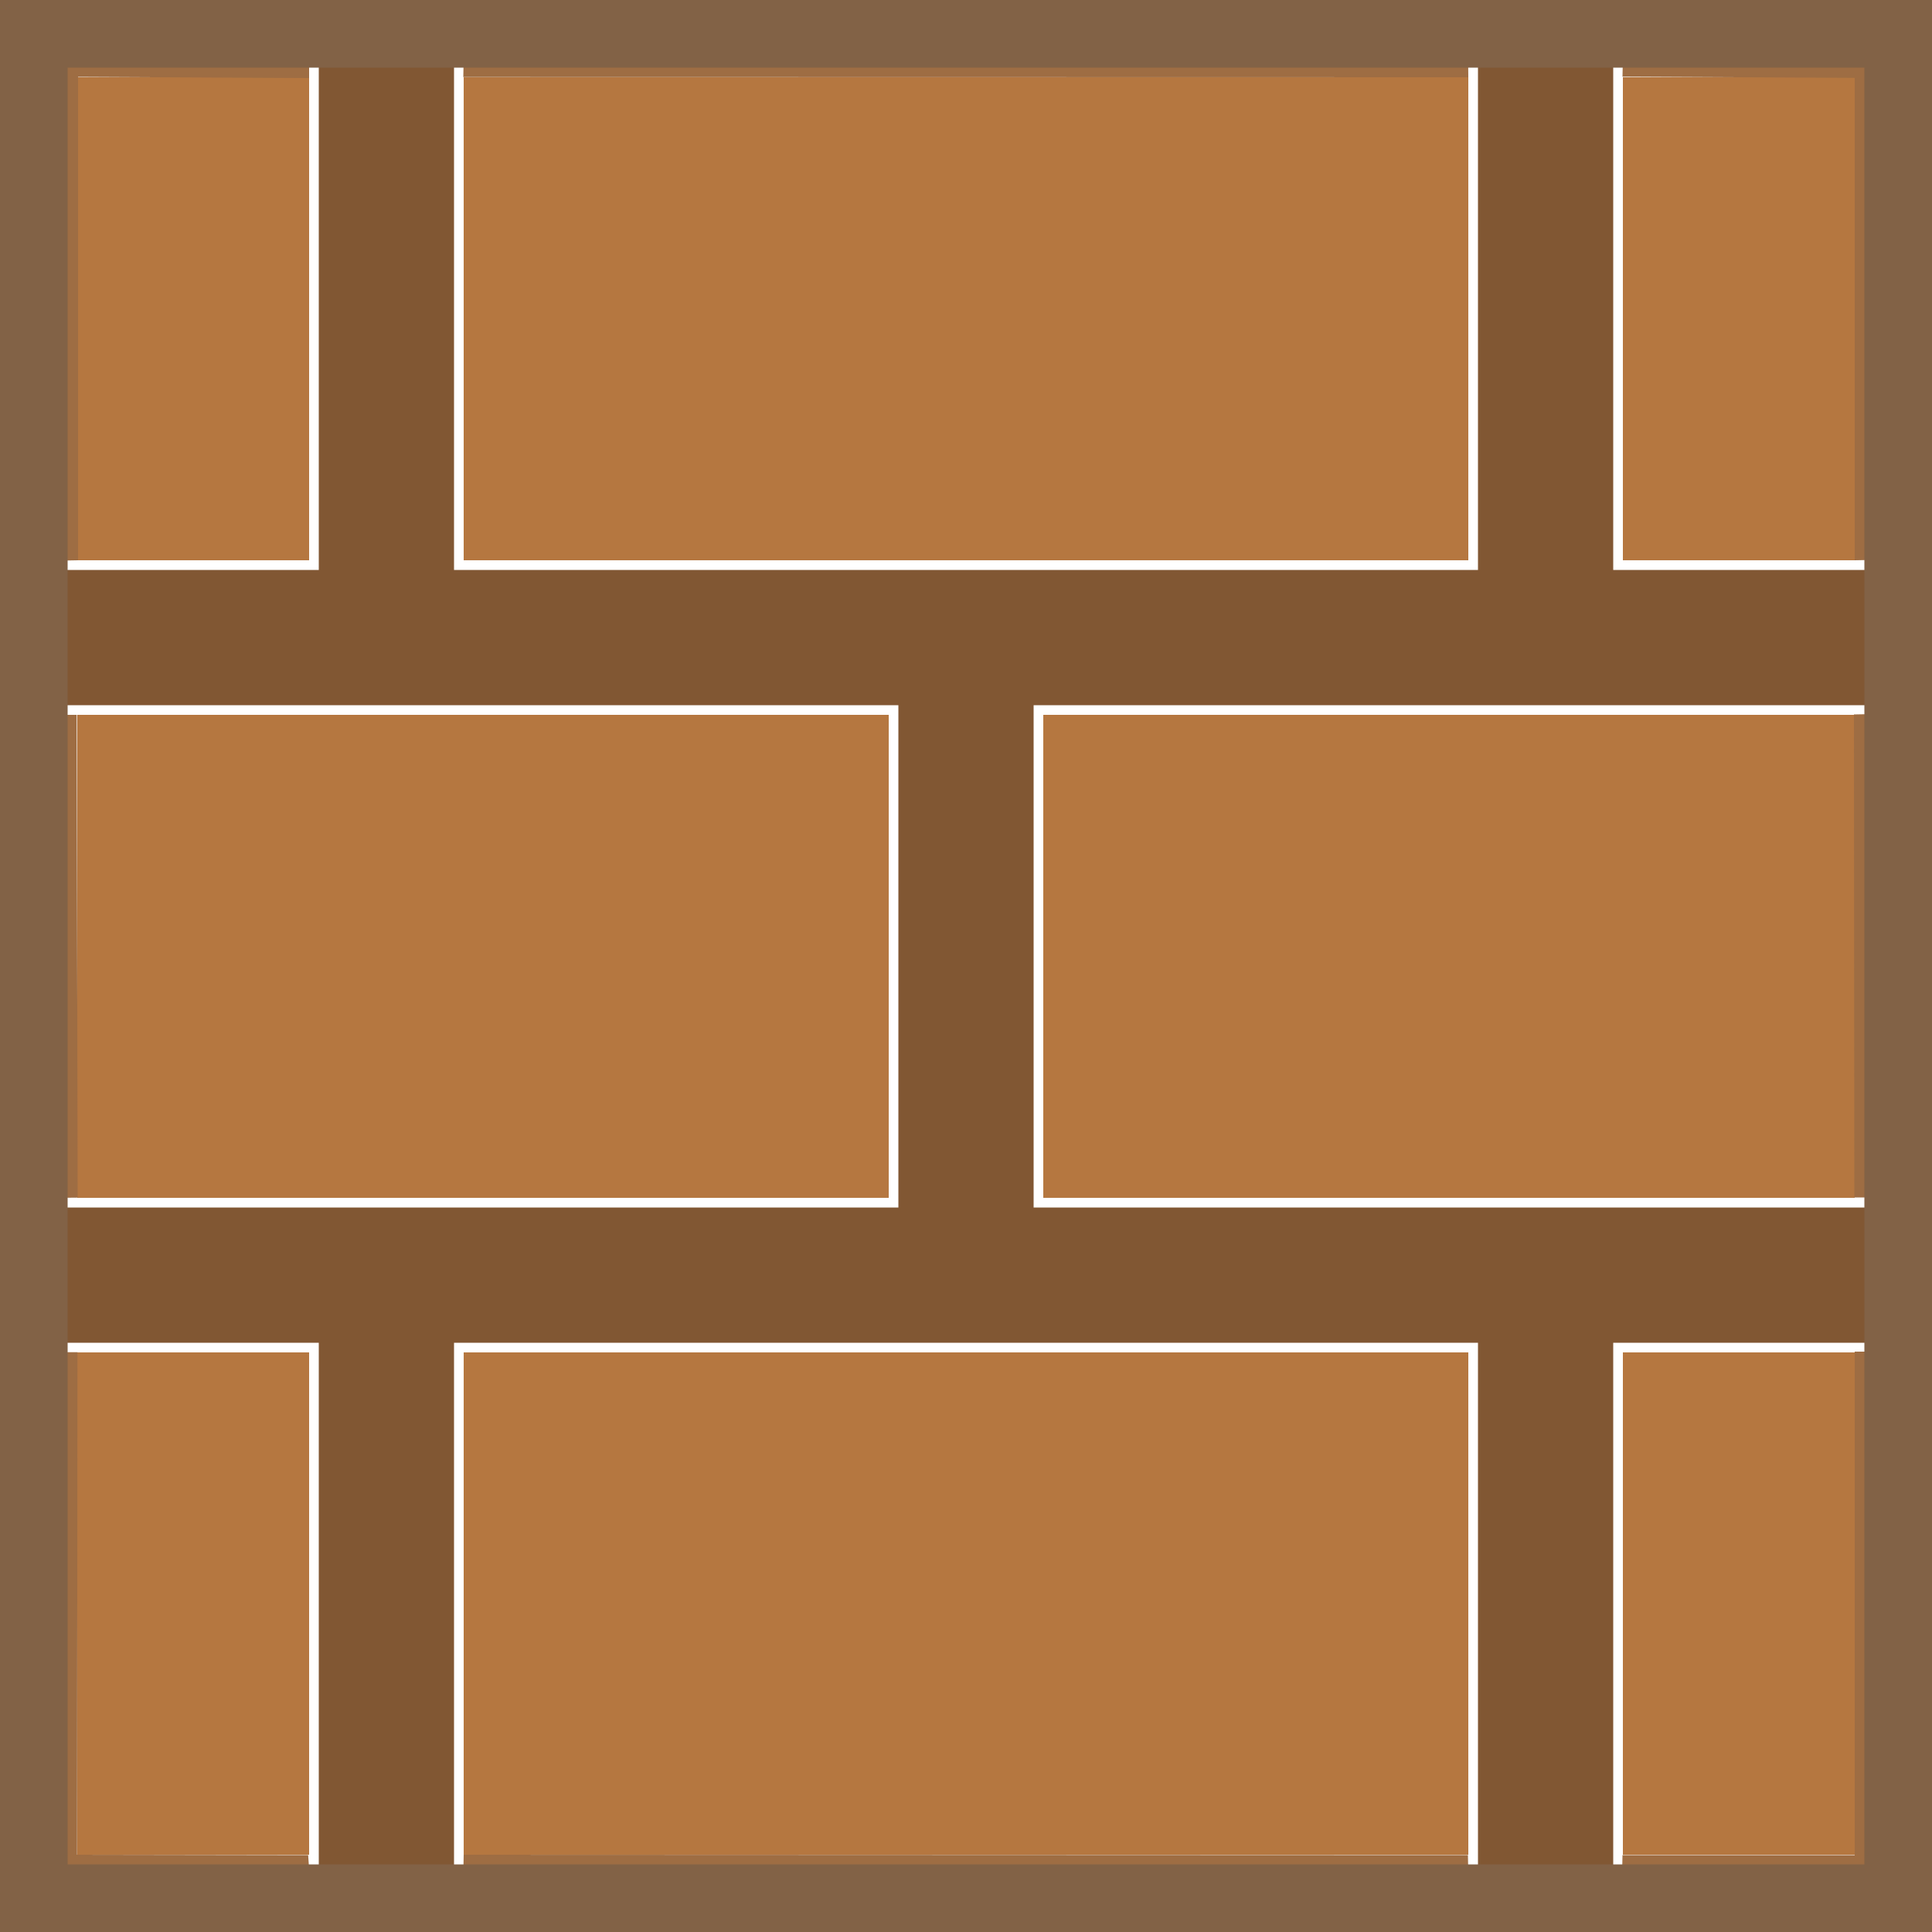
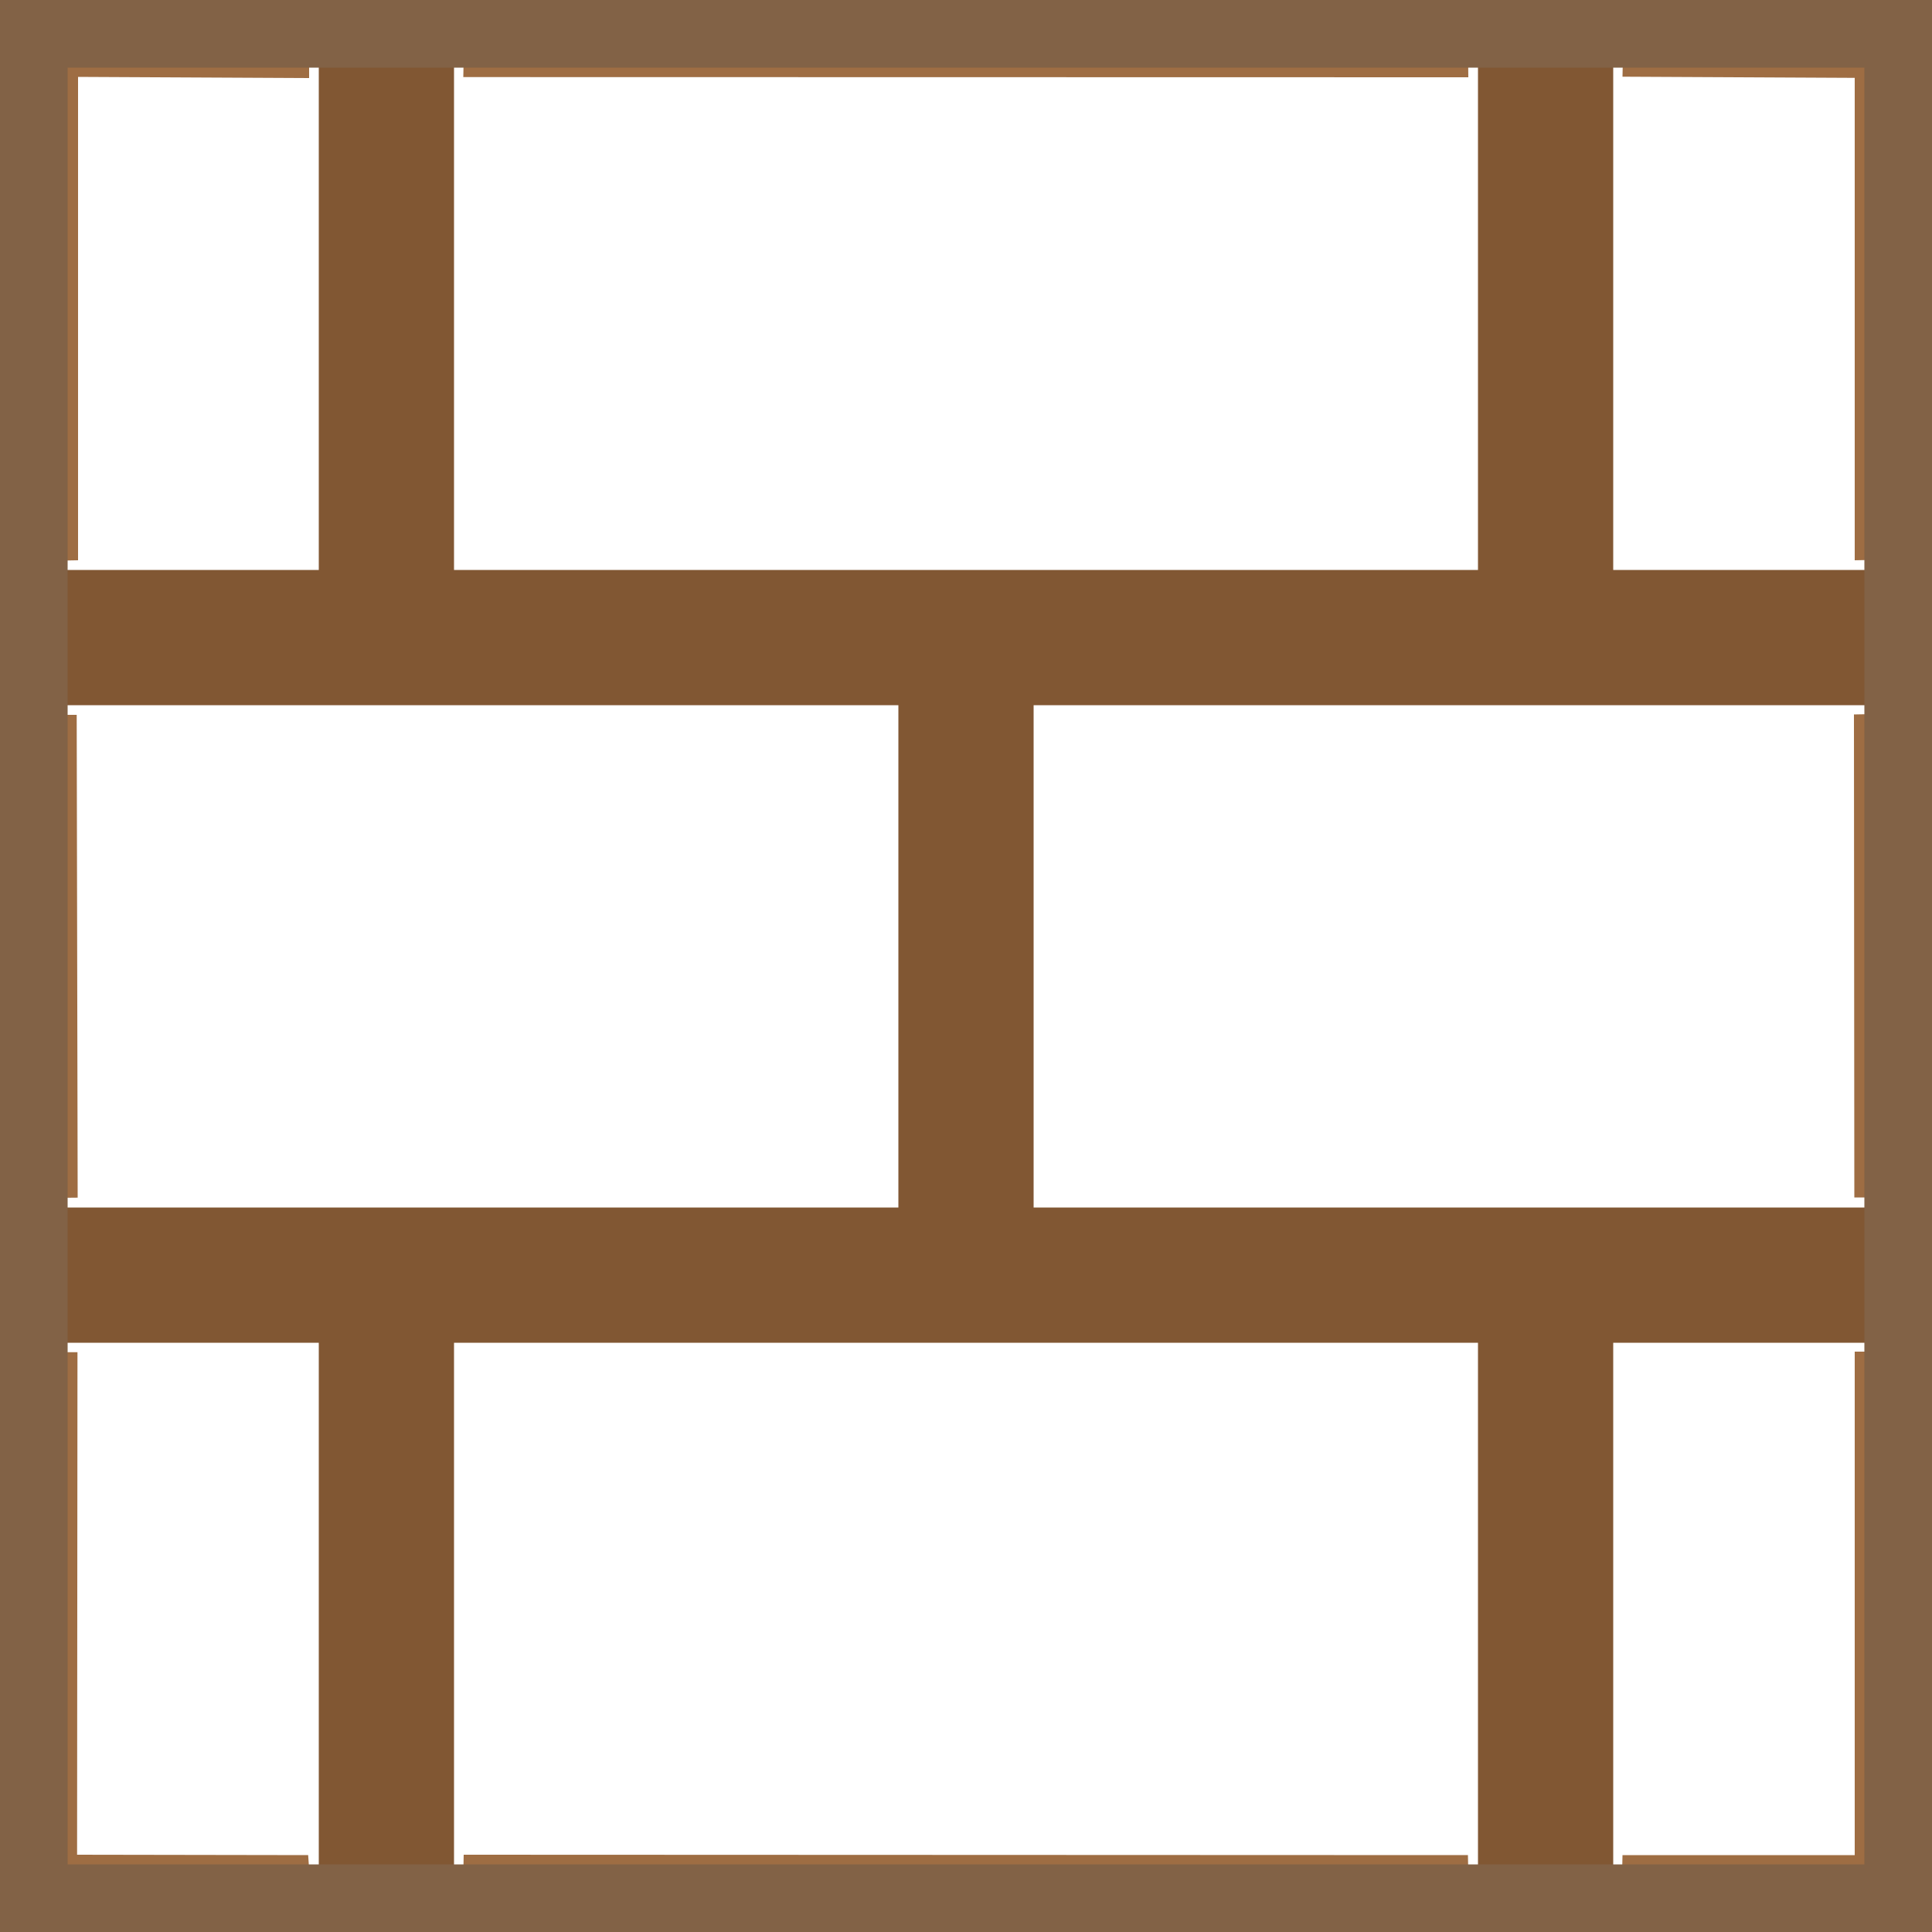
<svg xmlns="http://www.w3.org/2000/svg" viewBox="0 0 100 100">
  <path fill="none" stroke="#815733" stroke-width="7" d="M -0.09,33.00            C -0.09,33.00 100.18,33.00 100.18,33.00M 20.00,0.00            C 20.00,0.00 20.00,33.00 20.00,33.00M 80.00,-0.18            C 80.00,-0.18 80.00,33.00 80.00,33.00M 50.00,33.00            C 50.00,33.00 50.00,66.00 50.00,66.00M 20.00,66.00            C 20.00,66.00 20.00,100.00 20.00,100.00M 80.00,66.00            C 80.00,66.00 80.00,99.91 80.00,99.91M 0.09,66.00            C 0.09,66.00 100.18,66.00 100.18,66.00" />
-   <path fill="#b57740" stroke="none" d="M 4.00,4.00            C 4.00,4.00 4.00,29.00 4.00,29.00              4.00,29.00 16.00,29.00 16.00,29.00              16.00,29.00 16.00,4.00 16.00,4.00              16.00,4.00 4.00,4.00 4.00,4.00 Z            M 24.00,4.00            C 24.00,4.00 24.00,29.00 24.00,29.00              24.00,29.00 76.00,29.00 76.00,29.00              76.00,29.00 76.00,4.00 76.00,4.00              76.00,4.00 24.00,4.00 24.00,4.00 Z            M 84.00,4.00            C 84.00,4.00 84.00,29.00 84.00,29.00              84.00,29.00 96.00,29.00 96.00,29.00              96.00,29.00 96.00,4.00 96.00,4.00              96.00,4.00 84.00,4.00 84.00,4.00 Z            M 4.00,37.00            C 4.00,37.00 4.00,62.00 4.00,62.00              4.00,62.00 46.00,62.00 46.00,62.00              46.00,62.00 46.00,37.00 46.00,37.00              46.00,37.00 4.00,37.00 4.00,37.00 Z            M 54.00,37.00            C 54.00,37.00 54.00,62.00 54.00,62.00              54.00,62.00 96.00,62.00 96.00,62.00              96.00,62.00 96.00,37.00 96.00,37.00              96.00,37.00 54.00,37.00 54.00,37.00 Z            M 4.00,70.00            C 4.00,70.00 4.00,96.00 4.00,96.00              4.00,96.00 16.00,96.00 16.00,96.00              16.00,96.00 16.00,70.00 16.00,70.00              16.00,70.00 4.00,70.00 4.00,70.00 Z            M 24.00,70.00            C 24.00,70.00 24.00,96.00 24.00,96.00              24.00,96.00 76.00,96.00 76.00,96.00              76.00,96.00 76.00,70.00 76.00,70.00              76.00,70.00 24.00,70.00 24.00,70.00 Z            M 84.00,70.00            C 84.00,70.00 84.00,96.00 84.00,96.00              84.00,96.00 96.00,96.00 96.00,96.00              96.00,96.00 96.00,70.00 96.00,70.00              96.00,70.00 84.00,70.00 84.00,70.00 Z" />
  <path fill="#9e6d43" stroke="none" d="M 3.00,2.93            C 3.00,2.93 16.00,2.98 16.00,2.98              16.00,2.98 16.00,4.04 16.00,4.04              16.00,4.04 4.04,3.98 4.04,3.98              4.04,3.98 4.04,29.00 4.04,29.00              4.04,29.00 2.96,29.02 2.96,29.02M 24.00,3.02            C 24.00,3.02 23.98,3.99 23.98,3.99              23.98,3.99 76.00,4.00 76.00,4.00              76.00,4.00 75.99,3.00 75.99,3.00M 84.00,3.02            C 84.00,3.02 83.98,3.97 83.98,3.97              83.98,3.97 96.00,4.03 96.00,4.03              96.00,4.03 96.00,29.00 96.00,29.00              96.00,29.00 97.01,28.98 97.01,28.98              97.01,28.98 97.00,3.00 97.00,3.00M 97.00,36.96            C 97.00,36.96 95.96,36.98 95.96,36.98              95.96,36.98 95.98,61.98 95.98,61.98              95.98,61.98 96.98,61.98 96.98,61.98M 97.02,69.96            C 97.02,69.96 96.00,69.96 96.00,69.96              96.00,69.96 96.00,96.02 96.00,96.02              96.00,96.02 83.98,96.02 83.98,96.02              83.98,96.02 83.96,97.02 83.96,97.02              83.96,97.02 96.96,97.00 96.96,97.00M 24.00,96.00            C 24.00,96.00 23.98,97.04 23.98,97.04              23.98,97.04 76.00,97.02 76.00,97.02              76.00,97.02 75.98,96.02 75.98,96.02M 15.95,96.02            C 15.95,96.02 16.02,97.02 16.02,97.02              16.02,97.02 3.00,97.02 3.00,97.02              3.00,97.02 2.98,69.99 2.98,69.99              2.98,69.99 4.01,69.99 4.01,69.99              4.01,69.99 3.99,96.00 3.99,96.00M 4.02,61.99            C 4.02,61.99 3.01,62.00 3.01,62.00              3.01,62.00 2.99,37.00 2.99,37.00              2.99,37.00 3.97,37.00 3.97,37.00" />
-   <path fill="none" stroke="#826246" stroke-width="7" d="M 0.00,0.00            C 0.00,0.00 0.00,100.00 0.00,100.00              0.00,100.00 100.00,100.00 100.00,100.00              100.00,100.00 100.00,0.00 100.00,0.00              100.00,0.00 0.00,0.00 0.00,0.00 Z" />
+   <path fill="none" stroke="#826246" stroke-width="7" d="M 0.00,0.00            C 0.00,0.00 0.00,100.00 0.00,100.00              0.00,100.00 100.00,100.00 100.00,100.00              100.00,100.00 100.00,0.00 100.00,0.00              100.00,0.00 0.00,0.00 0.00,0.00 " />
</svg>